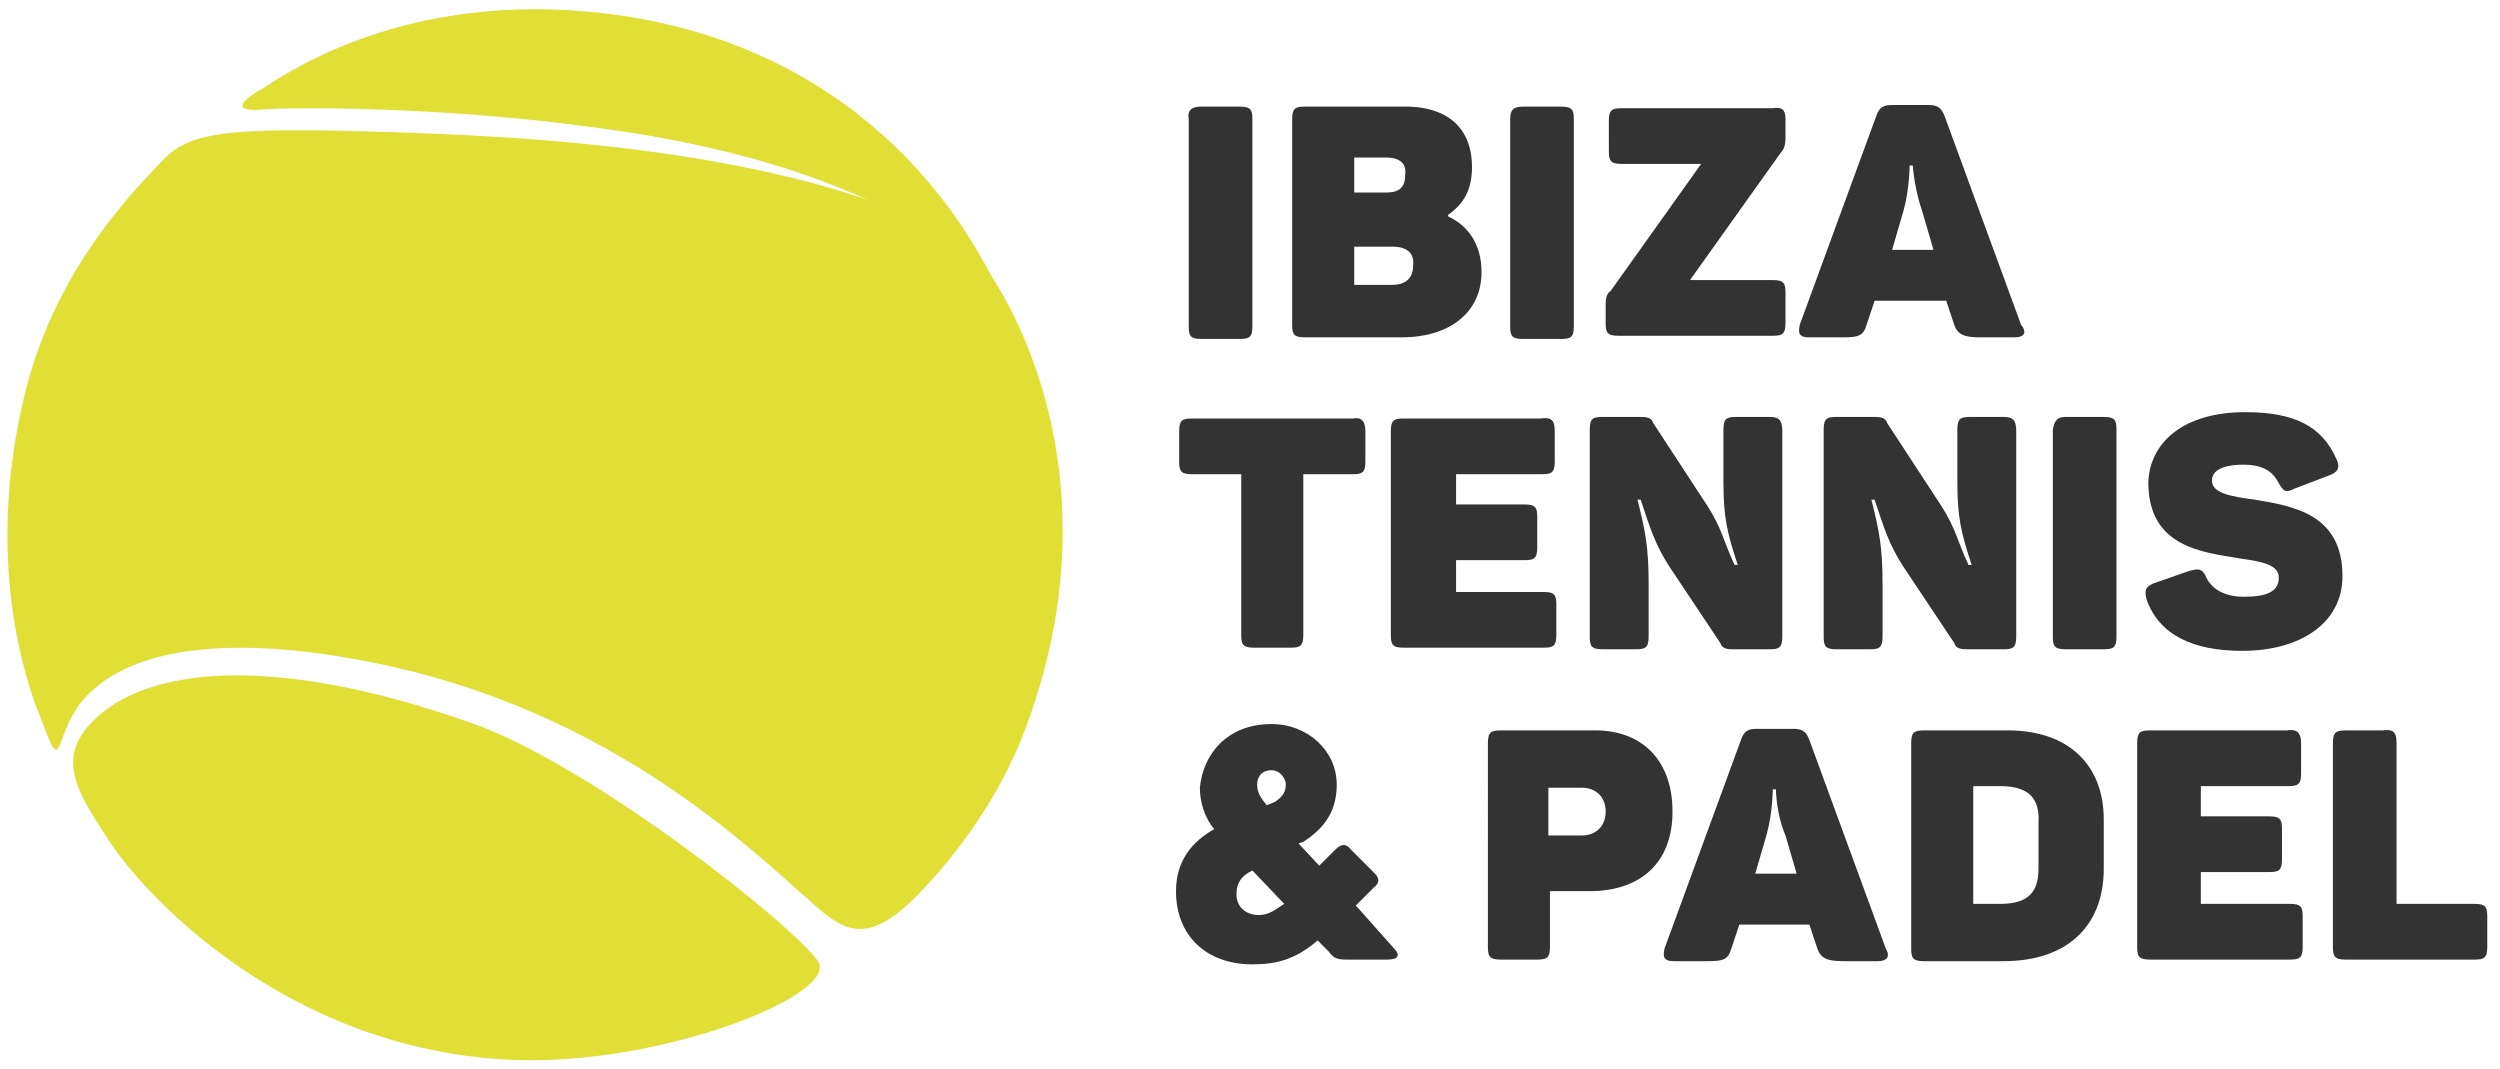
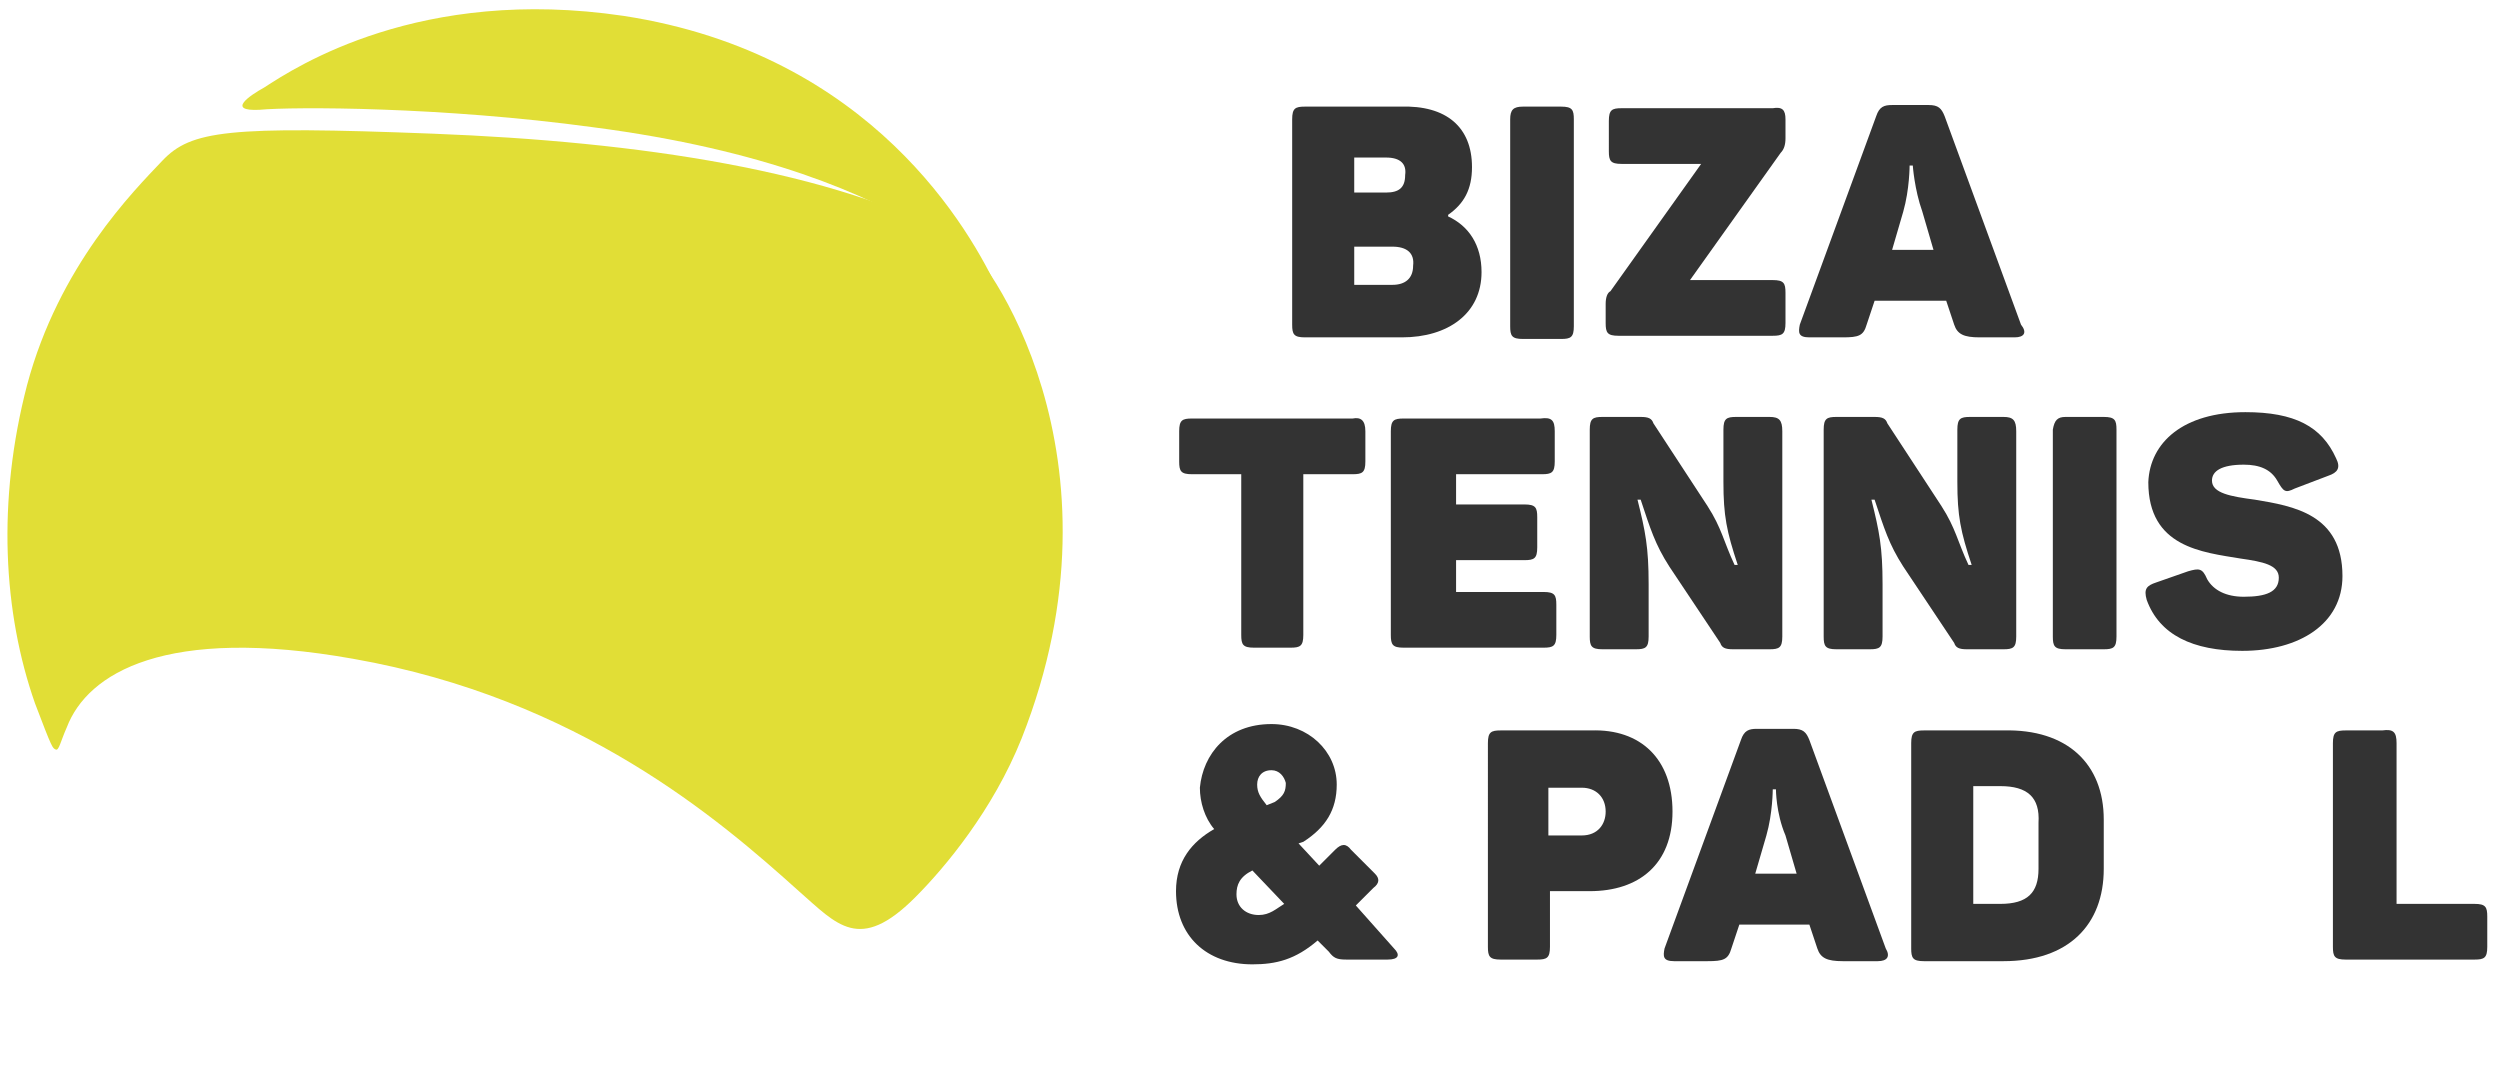
<svg xmlns="http://www.w3.org/2000/svg" version="1.1" id="Capa_1" x="0px" y="0px" width="157.1px" height="67.2px" viewBox="0 0 157.1 67.2" style="enable-background:new 0 0 157.1 67.2;" xml:space="preserve">
  <style type="text/css">
	.st0{fill:#E1DE36;}
	.st1{fill:#333333;}
</style>
  <g>
    <path class="st0" d="M16.6,5.5C15.7,6,14.2,7,16.3,6.9c2.1-0.2,11.5-0.2,21,1.1c21.5,2.8,26,11.3,25.5,10.4   C61,14.5,54.8,3.4,39.2,1C26.4-0.9,18.6,4.2,16.6,5.5z" />
    <path class="st0" d="M1.7,24.2c2-7.5,6.7-12.2,8.5-14.1s4.1-2.2,17-1.7c12.9,0.5,25.2,2.3,33.2,6.7c1.5,0.8,10.8,13.6,3.8,31.3   c-1.8,4.5-4.8,8.1-6.7,10c-3.5,3.5-4.9,1.7-7.3-0.4c-5-4.5-13.8-12.1-28-14.6c-11.8-2.1-16.7,0.9-18,4.3c-0.4,0.9-0.5,1.5-0.7,1.4   c-0.2-0.1-0.2,0-1.3-2.9C0.2,38.5-0.2,31.5,1.7,24.2z" />
-     <path class="st0" d="M6.7,52.6c2.1,3.4,11.2,13.4,25.5,14c9.3,0.4,20.6-4.1,19.2-6.2c-1.6-2.3-14.1-12.2-21.6-14.9   c-10.9-3.9-19.3-4-23.4-0.7C3.4,47.3,4.6,49.4,6.7,52.6z" />
  </g>
  <g>
    <g>
-       <path class="st1" d="M75.5,6.7h2.4c0.7,0,0.8,0.2,0.8,0.8v13c0,0.7-0.2,0.8-0.8,0.8h-2.4c-0.7,0-0.8-0.2-0.8-0.8v-13    C74.6,6.9,74.9,6.7,75.5,6.7z" />
      <path class="st1" d="M92.5,10.5c0,1.4-0.5,2.3-1.5,3v0.1c1.3,0.6,2.1,1.8,2.1,3.5c0,2.6-2.1,4.1-5,4.1H82c-0.7,0-0.8-0.2-0.8-0.8    V7.5c0-0.7,0.2-0.8,0.8-0.8h6C90.9,6.6,92.5,8,92.5,10.5z M87.1,9.9h-2v2.2h2c0.8,0,1.2-0.3,1.2-1.1C88.4,10.3,88,9.9,87.1,9.9z     M87.5,15.5h-2.4v2.4h2.4c0.8,0,1.3-0.4,1.3-1.2C88.9,15.9,88.4,15.5,87.5,15.5z" />
      <path class="st1" d="M95.7,6.7h2.4c0.7,0,0.8,0.2,0.8,0.8v13c0,0.7-0.2,0.8-0.8,0.8h-2.4c-0.7,0-0.8-0.2-0.8-0.8v-13    C94.9,6.9,95.1,6.7,95.7,6.7z" />
      <path class="st1" d="M112.2,7.5v1.2c0,0.4-0.1,0.7-0.3,0.9l-5.7,8h5.2c0.7,0,0.8,0.2,0.8,0.8v1.9c0,0.7-0.2,0.8-0.8,0.8h-9.7    c-0.7,0-0.8-0.2-0.8-0.8v-1.2c0-0.4,0.1-0.7,0.3-0.8l5.7-8h-5c-0.7,0-0.8-0.2-0.8-0.8V7.6c0-0.7,0.2-0.8,0.8-0.8h9.5    C112,6.7,112.2,6.9,112.2,7.5z" />
      <path class="st1" d="M126.6,21.2h-2.2c-1,0-1.4-0.2-1.6-0.8l-0.5-1.5h-4.5l-0.5,1.5c-0.2,0.7-0.5,0.8-1.5,0.8h-2.1    c-0.7,0-0.7-0.3-0.6-0.8l4.8-13.1c0.2-0.6,0.5-0.7,1-0.7h2.3c0.6,0,0.8,0.2,1,0.7l4.8,13.1C127.4,20.9,127.2,21.2,126.6,21.2z     M120.2,10.4H120c0,0,0,1.5-0.4,2.9l-0.7,2.4h2.6l-0.7-2.4C120.3,11.9,120.2,10.4,120.2,10.4z" />
      <path class="st1" d="M85.8,27.1V29c0,0.7-0.2,0.8-0.8,0.8h-3.1v10.1c0,0.7-0.2,0.8-0.8,0.8h-2.3c-0.7,0-0.8-0.2-0.8-0.8V29.8h-3.1    c-0.7,0-0.8-0.2-0.8-0.8v-1.9c0-0.7,0.2-0.8,0.8-0.8H85C85.5,26.2,85.8,26.4,85.8,27.1z" />
      <path class="st1" d="M97.7,27.1V29c0,0.7-0.2,0.8-0.8,0.8h-5.4v1.9h4.3c0.7,0,0.8,0.2,0.8,0.8v1.9c0,0.7-0.2,0.8-0.8,0.8h-4.3v2    H97c0.7,0,0.8,0.2,0.8,0.8v1.9c0,0.7-0.2,0.8-0.8,0.8h-8.8c-0.7,0-0.8-0.2-0.8-0.8V27.1c0-0.7,0.2-0.8,0.8-0.8h8.6    C97.5,26.2,97.7,26.4,97.7,27.1z" />
      <path class="st1" d="M112,27.1V40c0,0.7-0.2,0.8-0.8,0.8h-2.3c-0.5,0-0.7-0.1-0.8-0.4l-3.2-4.8c-0.9-1.4-1.2-2.4-1.8-4.2h-0.2    c0.5,2,0.7,3,0.7,5.3V40c0,0.7-0.2,0.8-0.8,0.8h-2.1c-0.7,0-0.8-0.2-0.8-0.8v-13c0-0.7,0.2-0.8,0.8-0.8h2.4c0.5,0,0.7,0.1,0.8,0.4    l3.4,5.2c0.9,1.4,1,2.2,1.7,3.7h0.2c-0.7-2.1-0.9-3.1-0.9-5.2V27c0-0.7,0.2-0.8,0.8-0.8h2.1C111.8,26.2,112,26.4,112,27.1z" />
      <path class="st1" d="M126.7,27.1V40c0,0.7-0.2,0.8-0.8,0.8h-2.3c-0.5,0-0.7-0.1-0.8-0.4l-3.2-4.8c-0.9-1.4-1.2-2.4-1.8-4.2h-0.2    c0.5,2,0.7,3,0.7,5.3V40c0,0.7-0.2,0.8-0.8,0.8h-2.1c-0.7,0-0.8-0.2-0.8-0.8v-13c0-0.7,0.2-0.8,0.8-0.8h2.4c0.5,0,0.7,0.1,0.8,0.4    l3.4,5.2c0.9,1.4,1,2.2,1.7,3.7h0.2c-0.7-2.1-0.9-3.1-0.9-5.2V27c0-0.7,0.2-0.8,0.8-0.8h2.1C126.5,26.2,126.7,26.4,126.7,27.1z" />
      <path class="st1" d="M129.8,26.2h2.4c0.7,0,0.8,0.2,0.8,0.8v13c0,0.7-0.2,0.8-0.8,0.8h-2.4c-0.7,0-0.8-0.2-0.8-0.8v-13    C129.1,26.4,129.3,26.2,129.8,26.2z" />
      <path class="st1" d="M141.1,25.9c3.1,0,4.8,0.9,5.7,2.9c0.3,0.6,0.1,0.9-0.5,1.1l-2.1,0.8c-0.6,0.3-0.7,0.2-1.1-0.5    c-0.4-0.7-1.1-1-2.1-1c-1.4,0-2,0.4-2,1c0,0.8,1.2,1,2.7,1.2c2.4,0.4,5.5,0.9,5.5,4.8c0,3-2.7,4.7-6.3,4.7c-3.1,0-5.2-1-6-3.2    c-0.2-0.7,0-0.9,0.6-1.1l2-0.7c0.7-0.2,0.9-0.2,1.2,0.5c0.4,0.7,1.2,1.1,2.3,1.1c1.4,0,2.2-0.3,2.2-1.2c0-0.8-1-1-2.4-1.2    c-2.4-0.4-5.8-0.7-5.8-4.8C135.1,27.8,137.2,25.9,141.1,25.9z" />
      <path class="st1" d="M79.9,45.5c2.3,0,4.1,1.7,4.1,3.8c0,1.6-0.7,2.7-2.1,3.6L81.6,53l1.3,1.4l1-1c0.4-0.4,0.7-0.4,1,0l1.5,1.5    c0.3,0.3,0.3,0.6-0.1,0.9l-1.1,1.1l2.4,2.7c0.4,0.4,0.3,0.7-0.4,0.7h-2.6c-0.6,0-0.8-0.1-1.1-0.5l-0.7-0.7    c-1.4,1.2-2.6,1.5-4.1,1.5c-2.9,0-4.8-1.8-4.8-4.6c0-1.9,1-3.1,2.4-3.9c-0.6-0.7-0.9-1.7-0.9-2.6C75.6,47.4,77.1,45.5,79.9,45.5z     M77.7,56.2c0,0.8,0.6,1.3,1.4,1.3c0.7,0,1.1-0.4,1.6-0.7l-2-2.1C77.9,55.1,77.7,55.6,77.7,56.2z M79.9,48.4    c-0.6,0-0.9,0.4-0.9,0.9c0,0.5,0.2,0.8,0.6,1.3l0.5-0.2c0.6-0.4,0.7-0.7,0.7-1.2C80.7,48.8,80.4,48.4,79.9,48.4z" />
      <path class="st1" d="M105.1,51c0,3.3-2.1,5-5.2,5h-2.5v3.5c0,0.7-0.2,0.8-0.8,0.8h-2.3c-0.7,0-0.8-0.2-0.8-0.8V46.7    c0-0.7,0.2-0.8,0.8-0.8h5.7C103.1,45.8,105.1,47.7,105.1,51z M100.9,51c0-0.9-0.6-1.5-1.5-1.5h-2.1v3h2.1    C100.4,52.5,100.9,51.8,100.9,51z" />
      <path class="st1" d="M118,60.4h-2.2c-1,0-1.4-0.2-1.6-0.8l-0.5-1.5h-4.4l-0.5,1.5c-0.2,0.7-0.5,0.8-1.5,0.8h-2.1    c-0.7,0-0.7-0.3-0.6-0.8l4.8-13.1c0.2-0.6,0.5-0.7,1-0.7h2.3c0.6,0,0.8,0.2,1,0.7l4.8,13.1C118.8,60.1,118.6,60.4,118,60.4z     M111.6,49.6h-0.2c0,0,0,1.5-0.4,2.9l-0.7,2.4h2.6l-0.7-2.4C111.6,51.1,111.6,49.6,111.6,49.6z" />
-       <path class="st1" d="M132.2,51.5v3.1c0,3.5-2.2,5.8-6.3,5.8h-5c-0.7,0-0.8-0.2-0.8-0.8V46.7c0-0.7,0.2-0.8,0.8-0.8h5    C129.9,45.8,132.2,48,132.2,51.5z M125.7,49.4H124v7.4h1.7c1.7,0,2.4-0.7,2.4-2.2v-2.9C128.2,50.1,127.4,49.4,125.7,49.4z" />
-       <path class="st1" d="M144.6,46.7v1.9c0,0.7-0.2,0.8-0.8,0.8h-5.5v1.9h4.3c0.7,0,0.8,0.2,0.8,0.8v1.9c0,0.7-0.2,0.8-0.8,0.8h-4.3v2    h5.6c0.7,0,0.8,0.2,0.8,0.8v1.9c0,0.7-0.2,0.8-0.8,0.8h-8.8c-0.7,0-0.8-0.2-0.8-0.8V46.7c0-0.7,0.2-0.8,0.8-0.8h8.6    C144.3,45.8,144.6,46,144.6,46.7z" />
+       <path class="st1" d="M132.2,51.5v3.1c0,3.5-2.2,5.8-6.3,5.8h-5c-0.7,0-0.8-0.2-0.8-0.8V46.7c0-0.7,0.2-0.8,0.8-0.8h5    C129.9,45.8,132.2,48,132.2,51.5z M125.7,49.4H124v7.4h1.7c1.7,0,2.4-0.7,2.4-2.2v-2.9C128.2,50.1,127.4,49.4,125.7,49.4" />
      <path class="st1" d="M150.6,46.7v10.1h4.9c0.7,0,0.8,0.2,0.8,0.8v1.9c0,0.7-0.2,0.8-0.8,0.8h-8.1c-0.7,0-0.8-0.2-0.8-0.8V46.7    c0-0.7,0.2-0.8,0.8-0.8h2.3C150.4,45.8,150.6,46,150.6,46.7z" />
    </g>
  </g>
</svg>